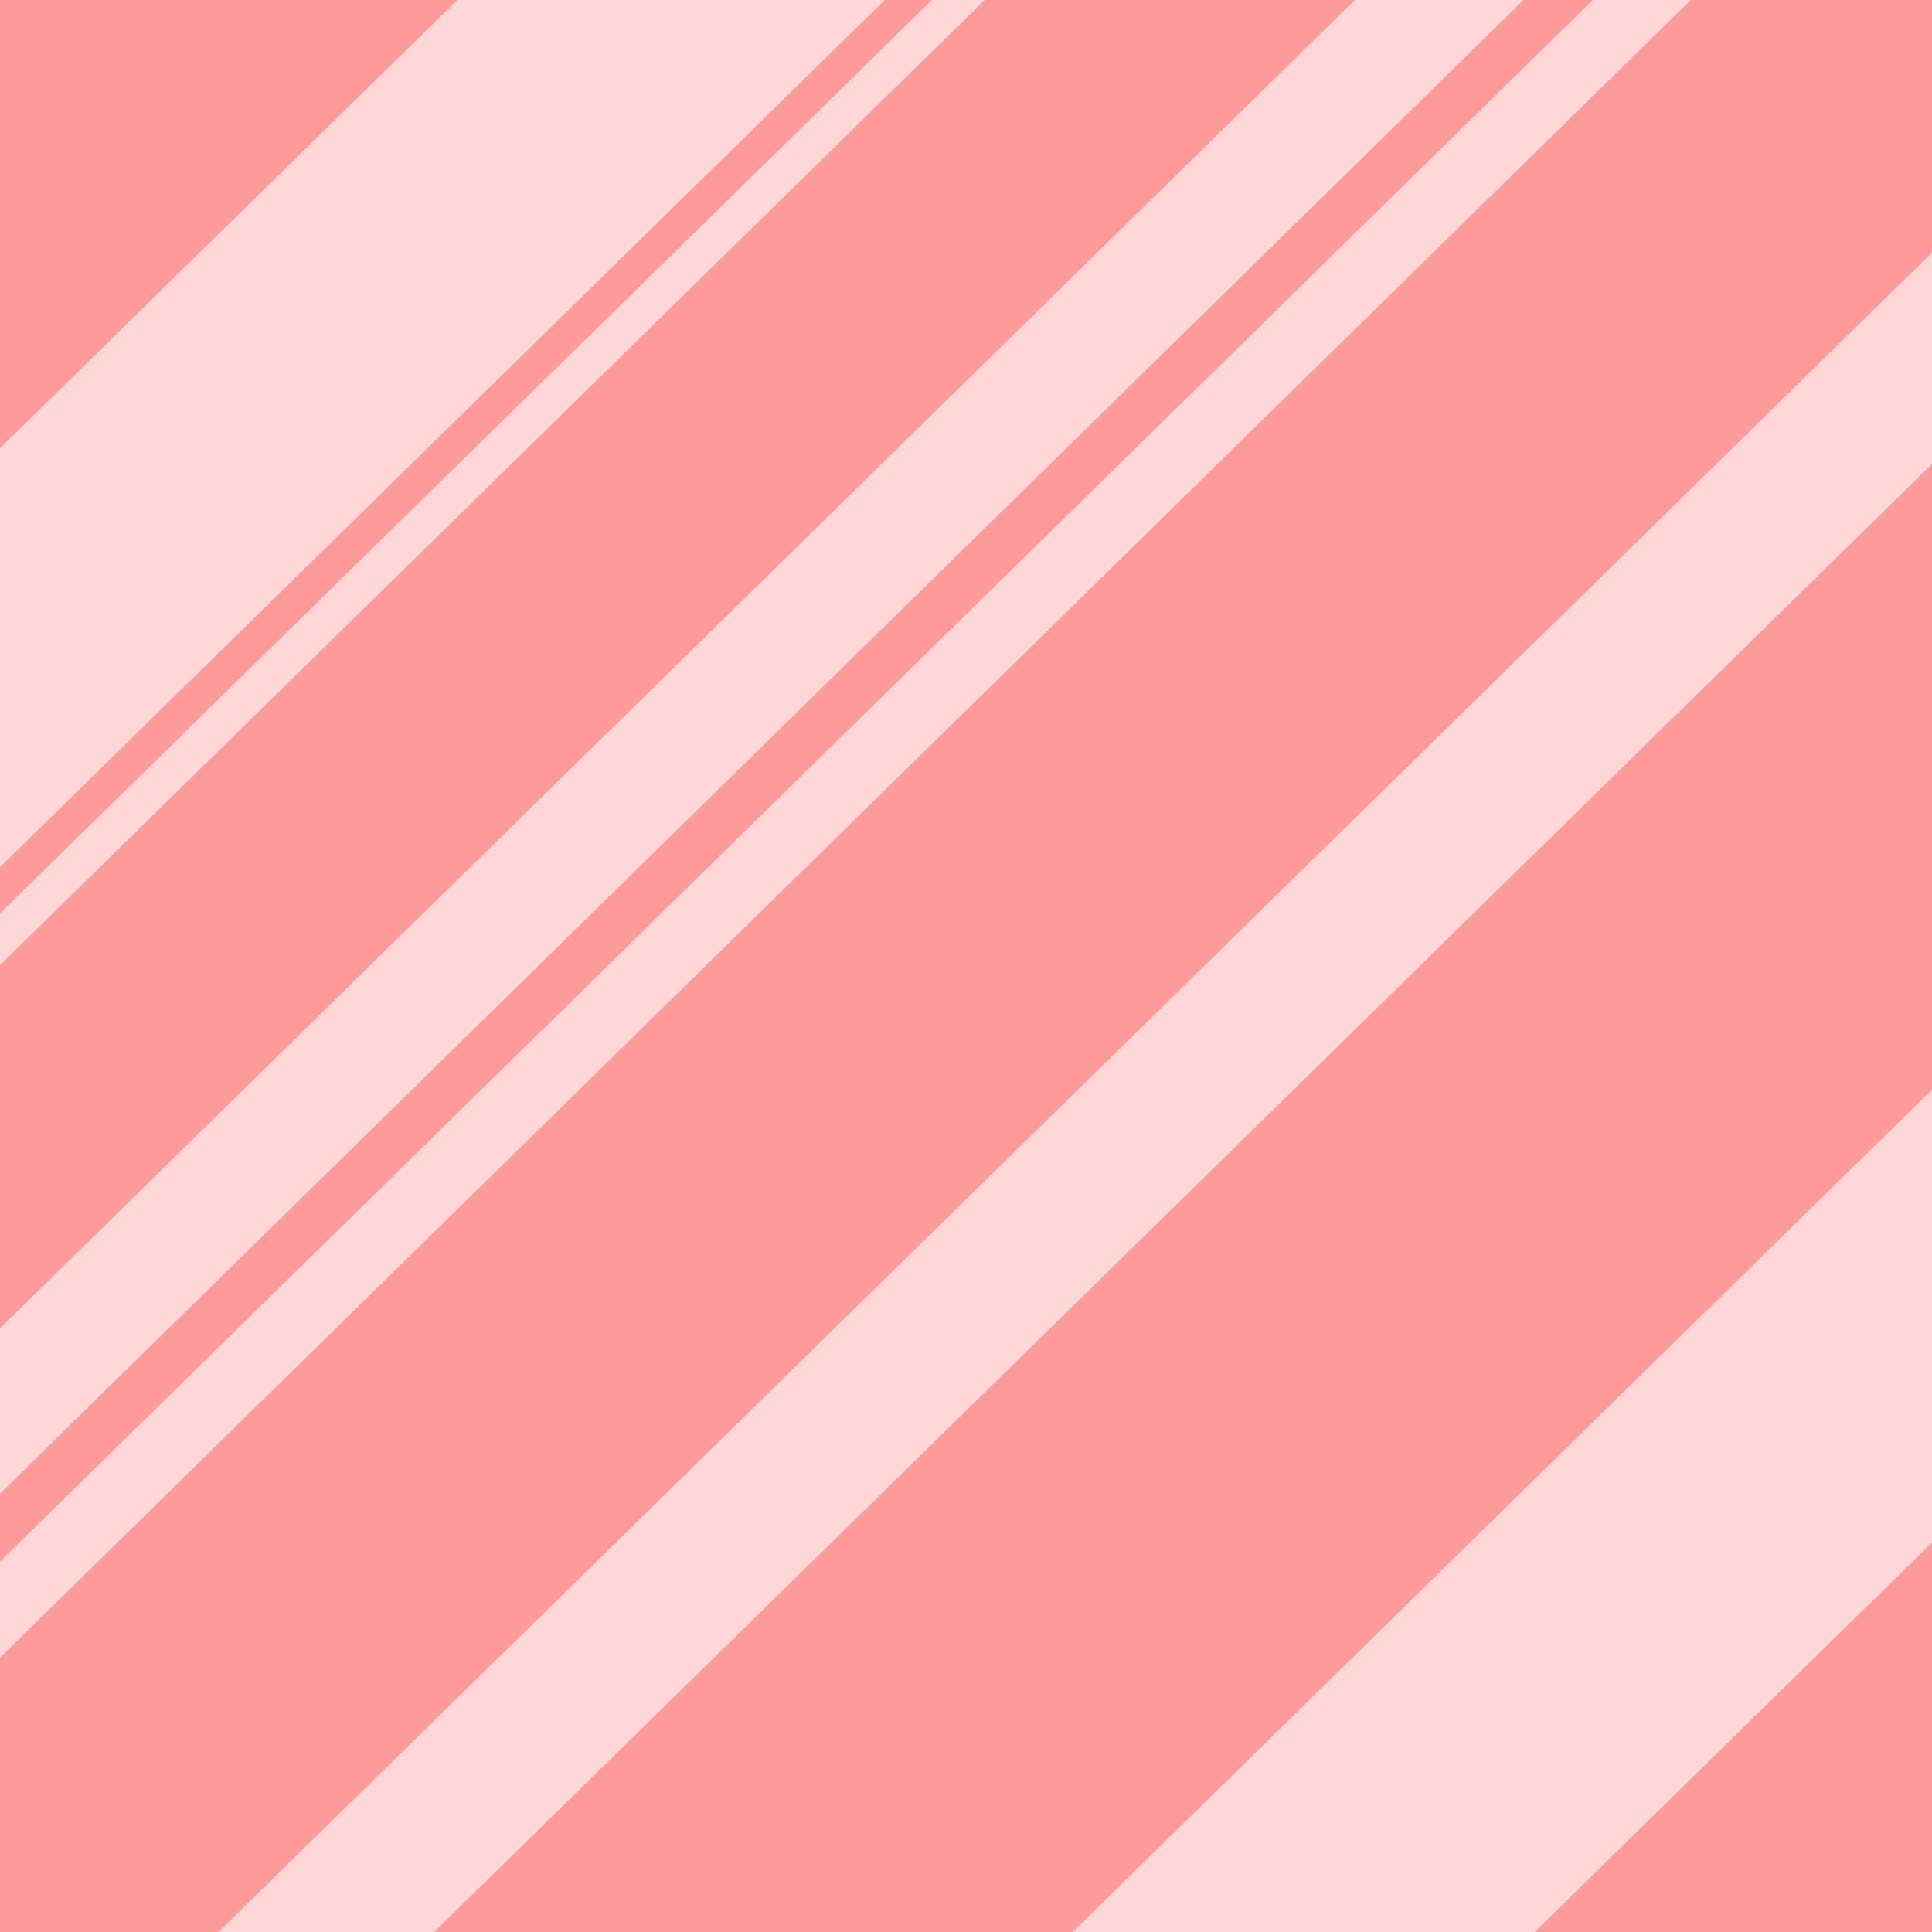
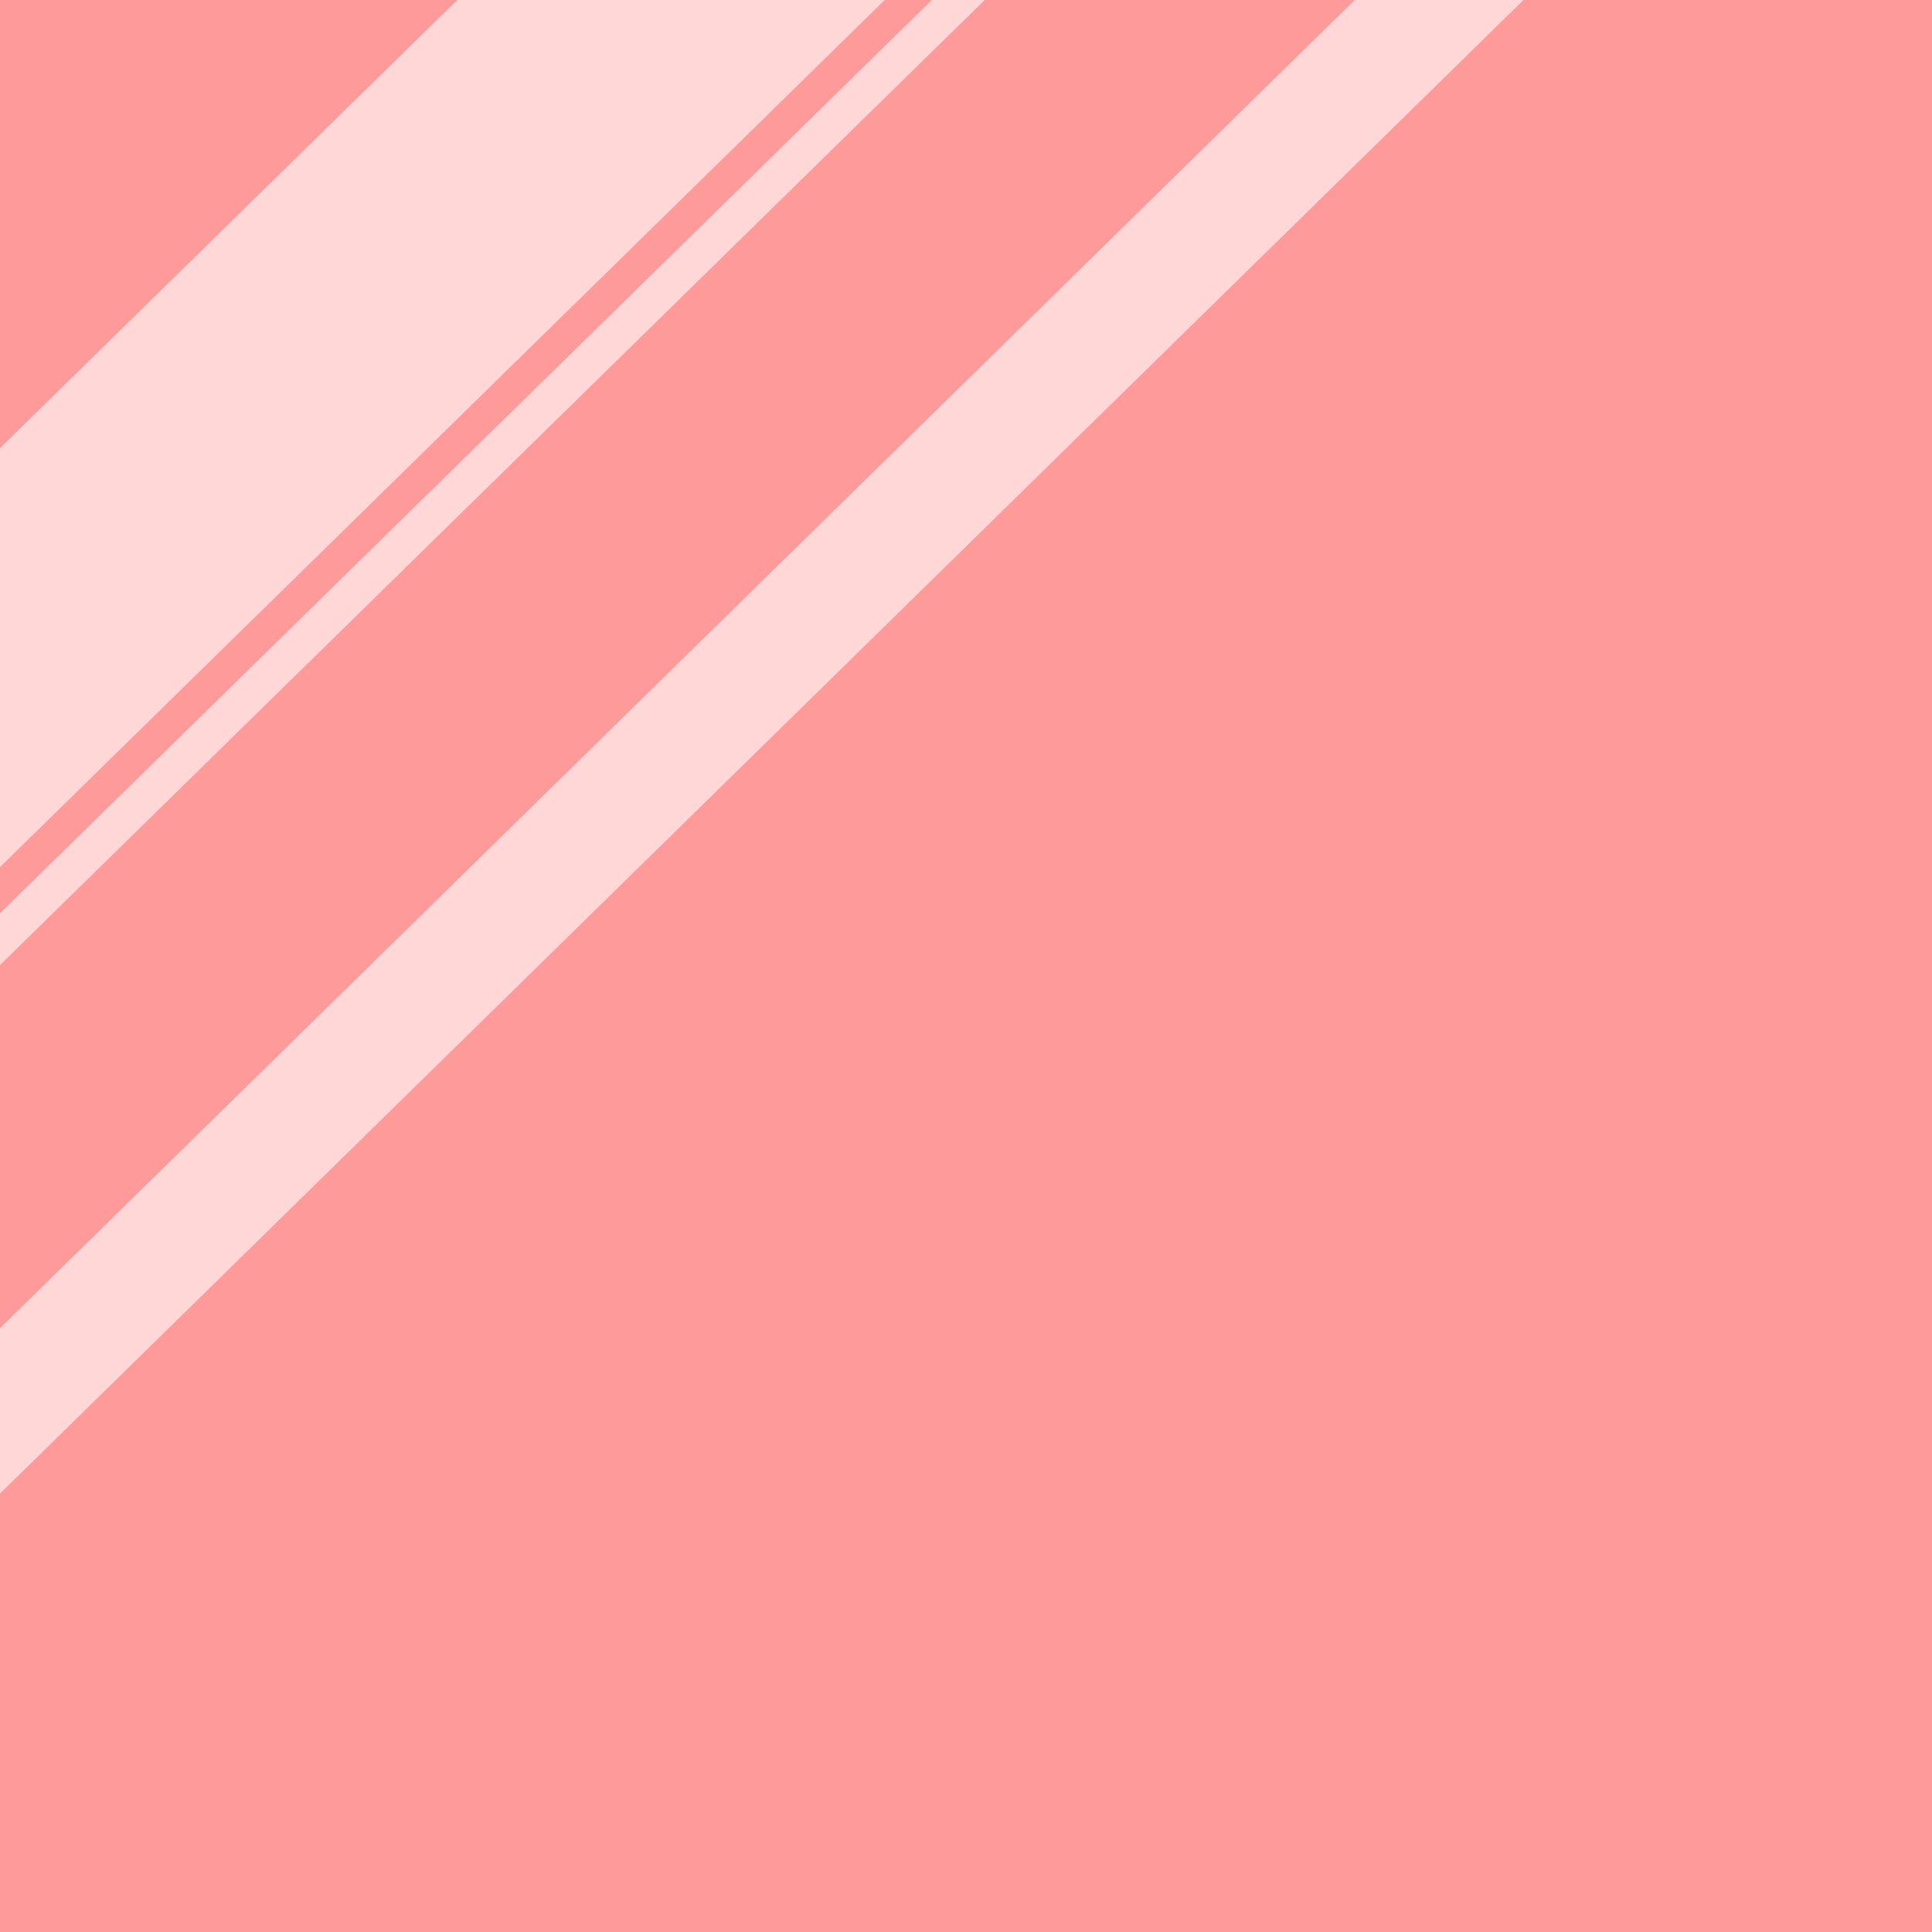
<svg xmlns="http://www.w3.org/2000/svg" width="250" height="250" viewBox="0 0 250 250" fill="none">
  <rect x="0" y="0" width="250" height="250" fill="#333333" stroke="none" />
  <g clip-path="url(#clip0_558_17551)">
    <rect width="250" height="250" fill="#FF9A9A" />
    <g style="mix-blend-mode:overlay">
      <rect x="153.037" y="-92" width="38.719" height="429.914" transform="rotate(45.576 153.037 -92)" fill="white" fill-opacity="0.6" />
    </g>
    <g style="mix-blend-mode:overlay">
-       <rect x="262.539" y="128.709" width="41.854" height="189.783" transform="rotate(45.576 262.539 128.709)" fill="white" fill-opacity="0.6" />
-     </g>
+       </g>
    <g style="mix-blend-mode:overlay">
-       <rect x="256.07" y="26.733" width="19.536" height="332.415" transform="rotate(45.576 256.07 26.733)" fill="white" fill-opacity="0.6" />
-     </g>
+       </g>
    <g style="mix-blend-mode:overlay">
      <rect width="15.28" height="326.632" transform="matrix(-0.7 -0.714 -0.714 0.7 213.828 -16.367)" fill="white" fill-opacity="0.6" />
    </g>
    <g style="mix-blend-mode:overlay">
-       <rect width="8.88" height="326.632" transform="matrix(-0.7 -0.714 -0.714 0.7 221.49 -2.658)" fill="white" fill-opacity="0.6" />
-     </g>
+       </g>
    <g style="mix-blend-mode:overlay">
      <rect x="204.246" y="-82" width="4.786" height="395.203" transform="rotate(45.576 204.246 -82)" fill="white" fill-opacity="0.6" />
    </g>
  </g>
  <defs>
    <clipPath id="clip0_558_17551">
      <rect width="250" height="250" fill="white" />
    </clipPath>
  </defs>
</svg>